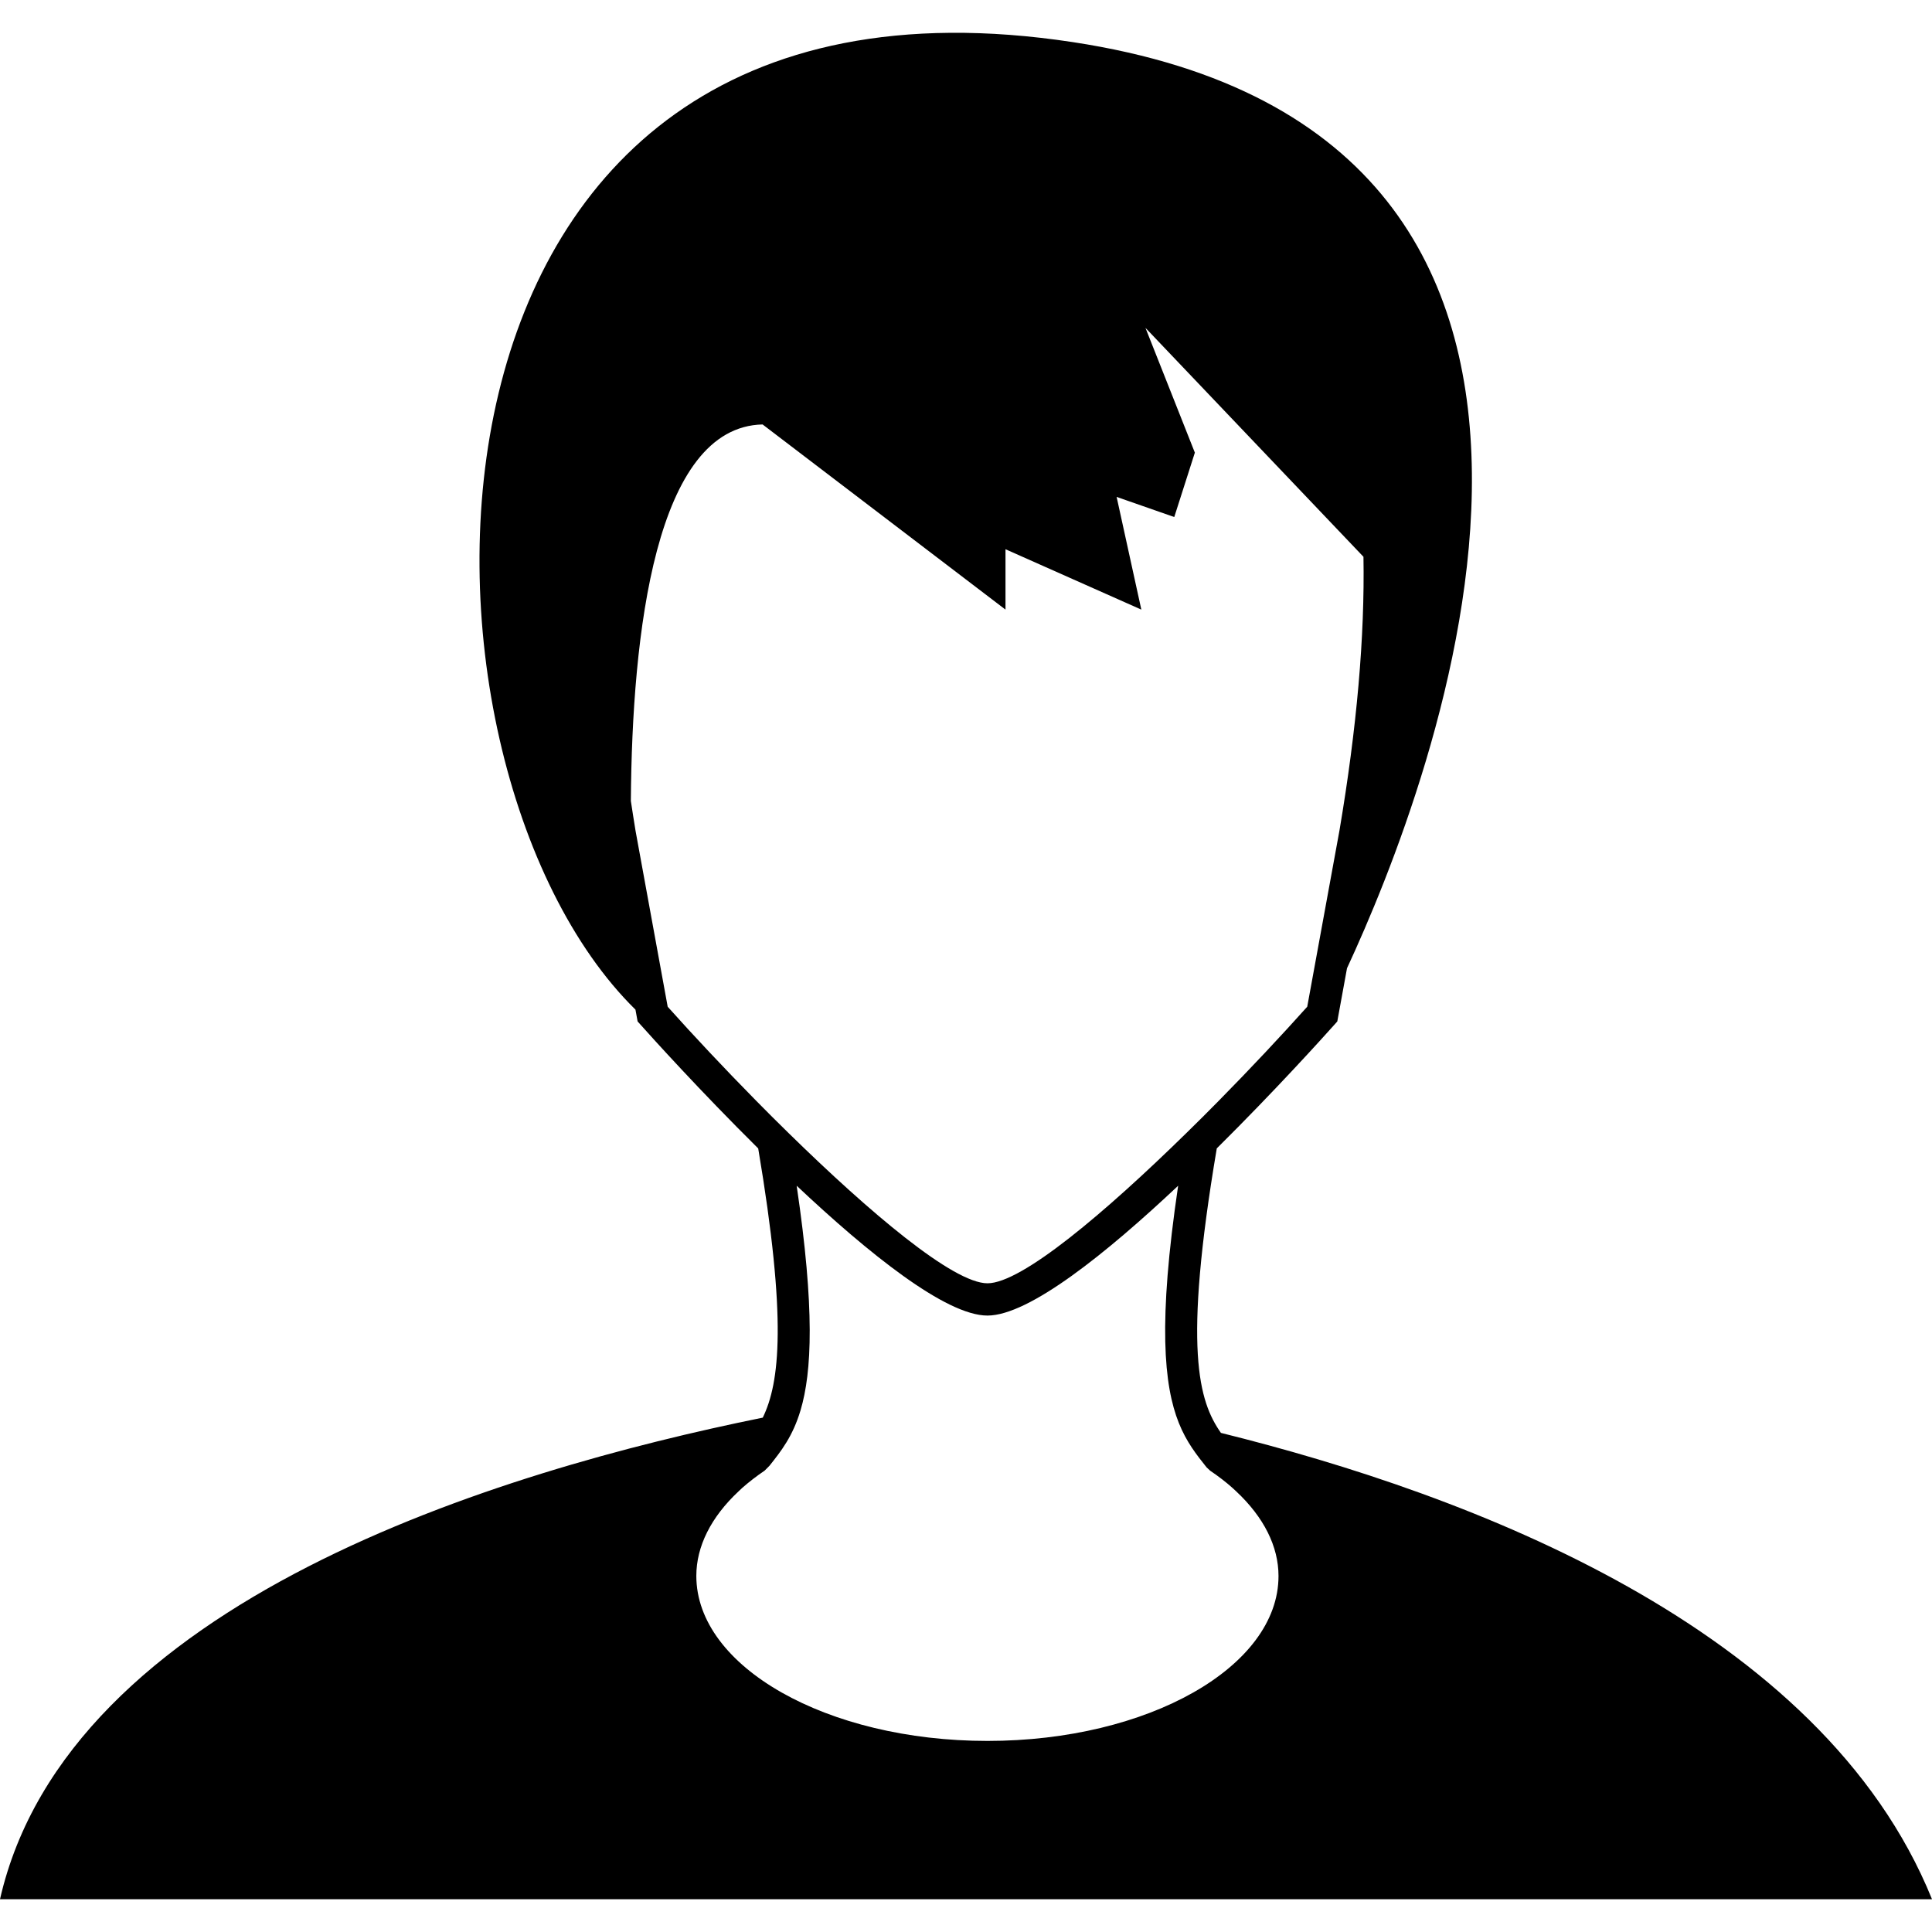
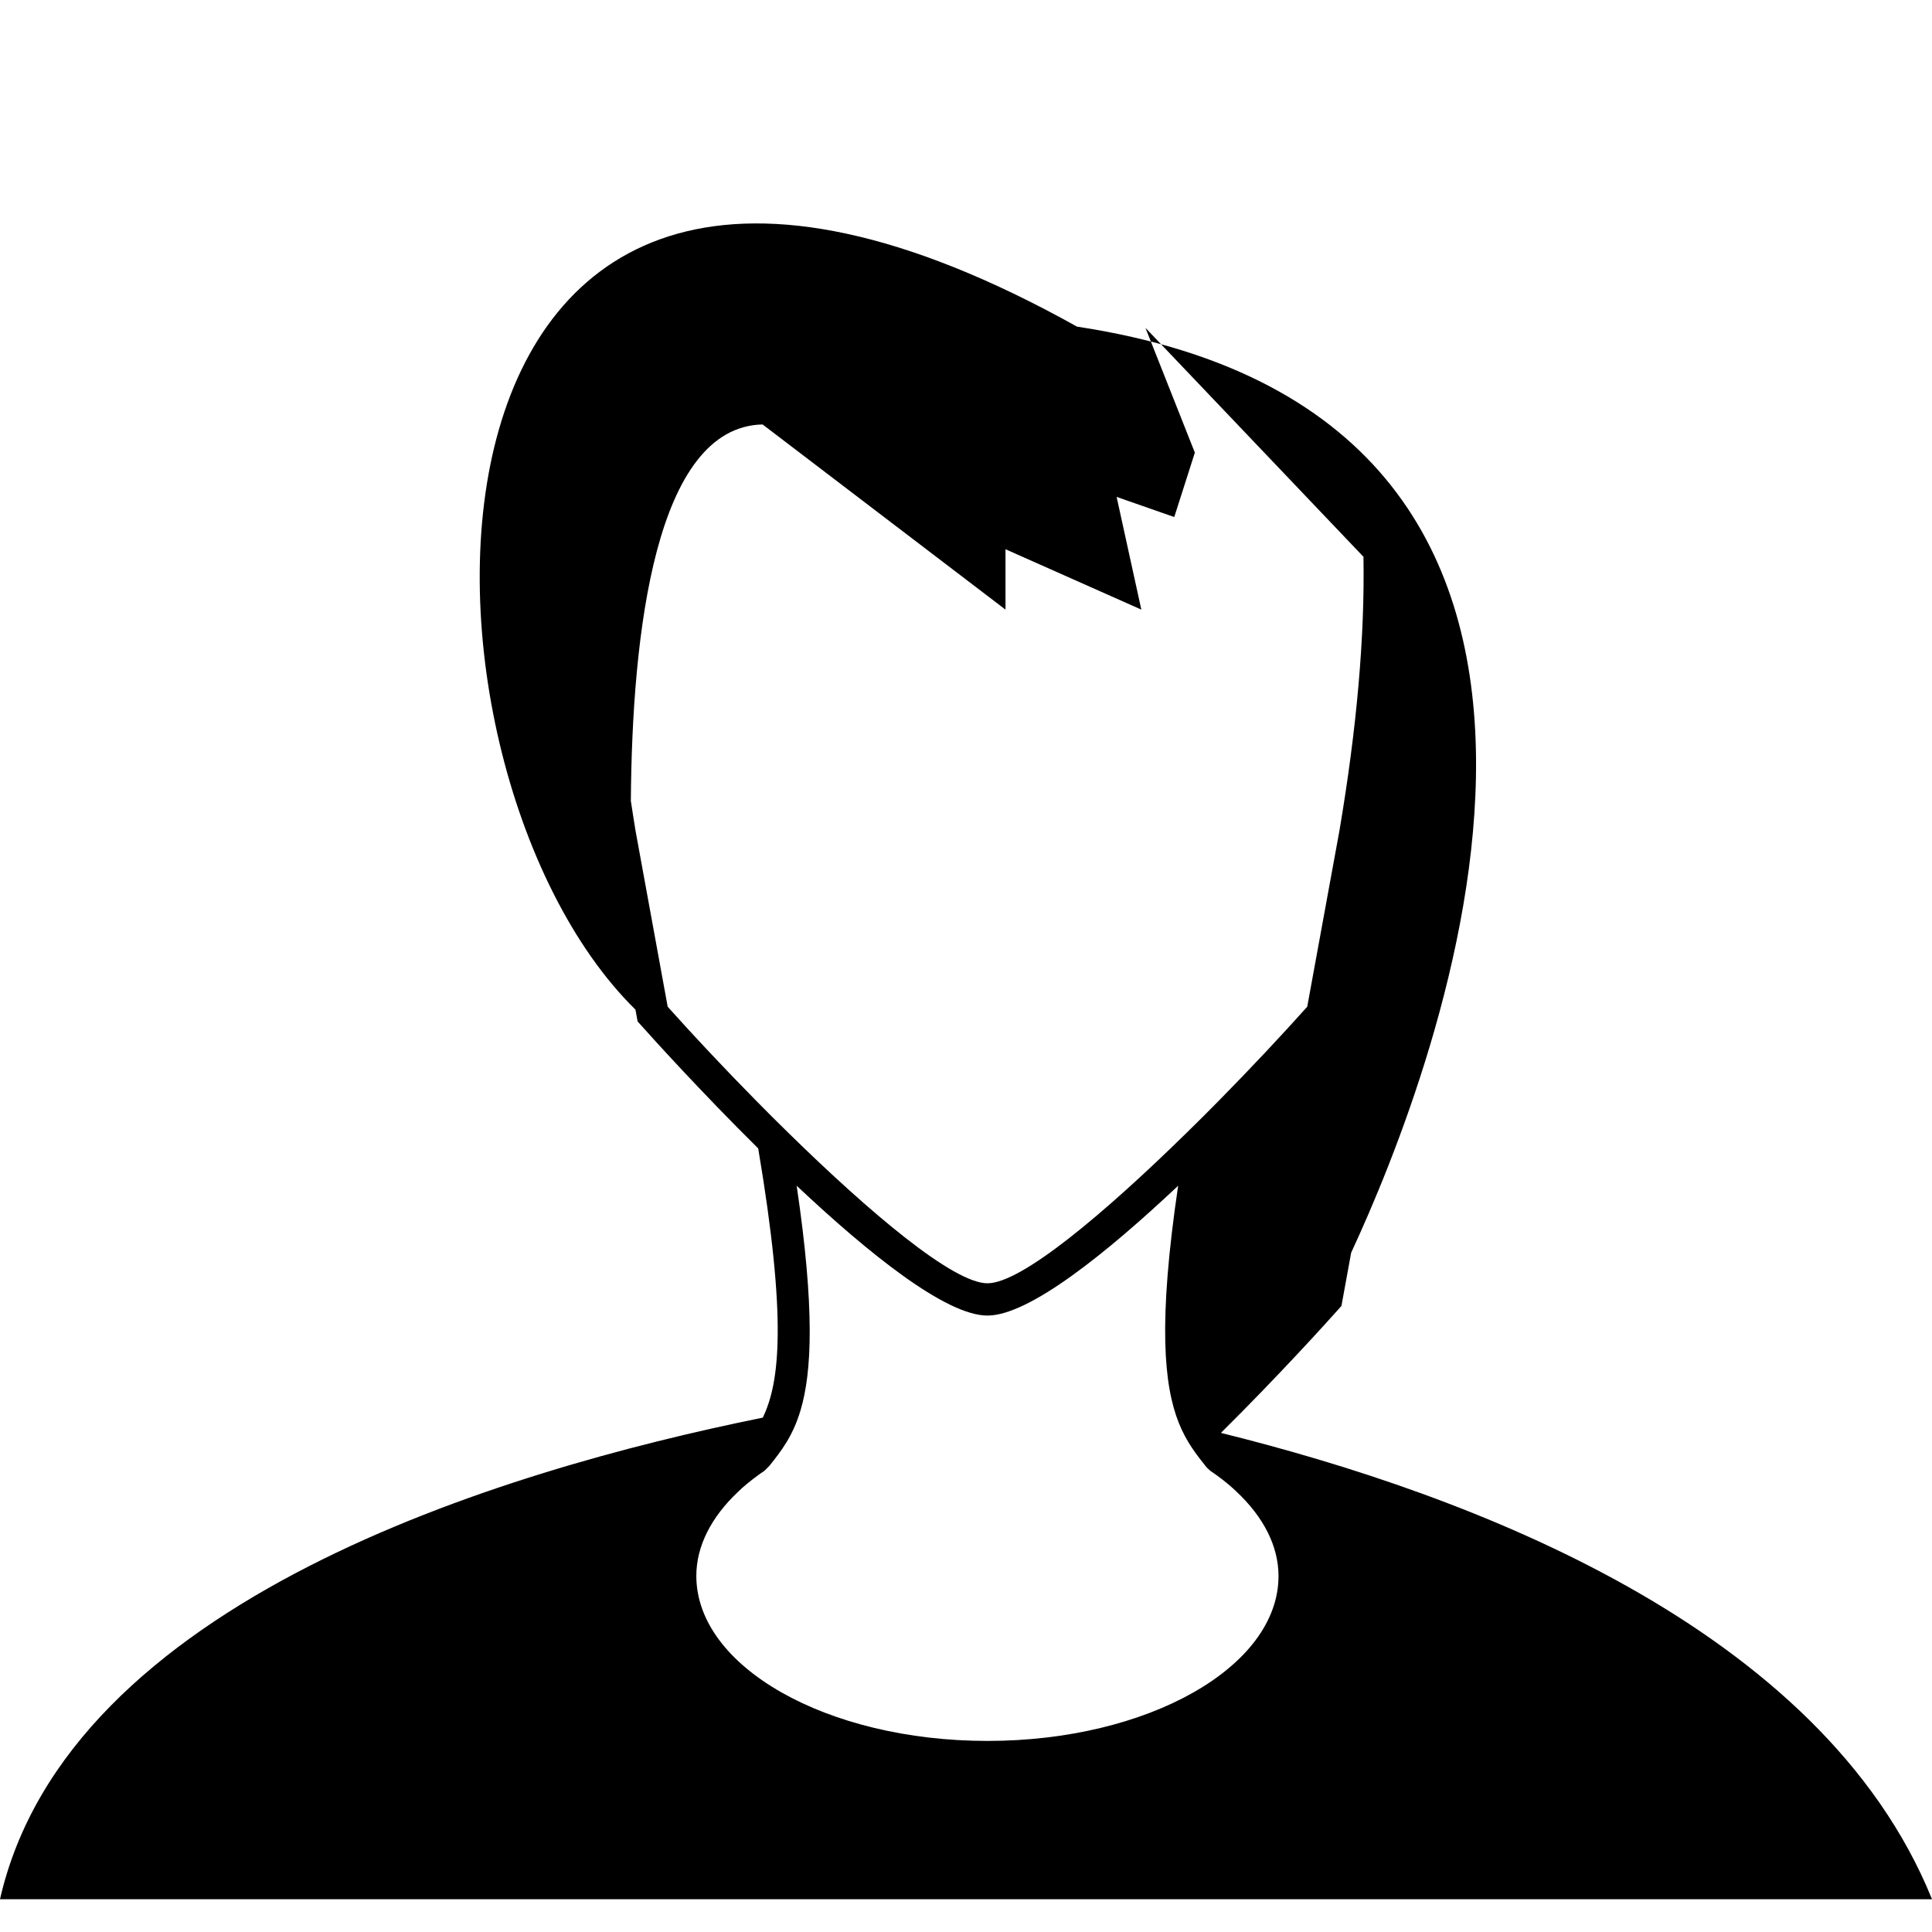
<svg xmlns="http://www.w3.org/2000/svg" fill="#000000" version="1.1" id="Capa_1" width="800px" height="800px" viewBox="0 0 471.023 471.023" xml:space="preserve">
  <g>
    <g>
-       <path d="M297.662,349.34c-5.374-7.683-9.313-20.278-1.01-69.361c14.189-14.058,25.928-27.078,28.648-30.128l0.733-0.821    l2.368-12.976c20.311-43.728,83.158-202.962-66.84-225.785C91.88-15.559,93.441,185.748,154.925,246.148l0.525,2.881l0.741,0.821    c2.717,3.05,14.459,16.078,28.659,30.137c7.051,41.761,5.252,57.121,1.116,65.633C121.8,358.629,16.571,390.315,0,463.03h235.511    h235.513C444.069,396.463,358.006,364.295,297.662,349.34z M188.275,272.312c-1.311-1.302-2.607-2.612-3.896-3.923    c-7.867-7.983-15.356-15.97-21.596-22.947l-7.835-42.877c-0.415-2.473-0.767-4.869-1.146-7.288    c0.291-40.93,5.975-91.211,32.118-91.794l59.22,45.14v-14.719l33.117,14.719l-6.023-27.475l14.051,4.905l5.021-15.699    l-12.043-30.42l53.15,55.813c0.337,19.432-1.61,41.701-5.858,66.772l-7.851,42.923c-6.24,6.97-13.722,14.964-21.588,22.947    c-1.287,1.311-2.589,2.621-3.896,3.923c-1.318,1.318-2.649,2.621-3.983,3.928c-19.74,19.34-40.126,36.628-48.49,36.628    c-8.369,0-28.749-17.288-48.491-36.628C190.92,274.934,189.594,273.631,188.275,272.312z M240.748,424.438    c-39.134,0-70.983-18.049-70.983-40.234c0-7.182,3.565-14.314,10.307-20.622l0.894-0.842c1.659-1.459,3.486-2.869,5.458-4.204    l1.176-1.186c2.817-3.551,5.677-7.146,7.574-13.525c2.787-9.354,3.488-24.777-0.946-54.745    c17.418,16.406,36.332,31.654,46.504,31.654c10.171,0,29.086-15.248,46.502-31.654c-4.945,33.365-3.486,48.698,0.164,57.835    c1.868,4.669,4.316,7.742,6.761,10.816l0.874,0.821c2.039,1.378,3.919,2.821,5.574,4.315l0.789,0.737    c6.736,6.3,10.304,13.438,10.304,20.623C311.724,406.39,279.885,424.438,240.748,424.438z" />
+       <path d="M297.662,349.34c14.189-14.058,25.928-27.078,28.648-30.128l0.733-0.821    l2.368-12.976c20.311-43.728,83.158-202.962-66.84-225.785C91.88-15.559,93.441,185.748,154.925,246.148l0.525,2.881l0.741,0.821    c2.717,3.05,14.459,16.078,28.659,30.137c7.051,41.761,5.252,57.121,1.116,65.633C121.8,358.629,16.571,390.315,0,463.03h235.511    h235.513C444.069,396.463,358.006,364.295,297.662,349.34z M188.275,272.312c-1.311-1.302-2.607-2.612-3.896-3.923    c-7.867-7.983-15.356-15.97-21.596-22.947l-7.835-42.877c-0.415-2.473-0.767-4.869-1.146-7.288    c0.291-40.93,5.975-91.211,32.118-91.794l59.22,45.14v-14.719l33.117,14.719l-6.023-27.475l14.051,4.905l5.021-15.699    l-12.043-30.42l53.15,55.813c0.337,19.432-1.61,41.701-5.858,66.772l-7.851,42.923c-6.24,6.97-13.722,14.964-21.588,22.947    c-1.287,1.311-2.589,2.621-3.896,3.923c-1.318,1.318-2.649,2.621-3.983,3.928c-19.74,19.34-40.126,36.628-48.49,36.628    c-8.369,0-28.749-17.288-48.491-36.628C190.92,274.934,189.594,273.631,188.275,272.312z M240.748,424.438    c-39.134,0-70.983-18.049-70.983-40.234c0-7.182,3.565-14.314,10.307-20.622l0.894-0.842c1.659-1.459,3.486-2.869,5.458-4.204    l1.176-1.186c2.817-3.551,5.677-7.146,7.574-13.525c2.787-9.354,3.488-24.777-0.946-54.745    c17.418,16.406,36.332,31.654,46.504,31.654c10.171,0,29.086-15.248,46.502-31.654c-4.945,33.365-3.486,48.698,0.164,57.835    c1.868,4.669,4.316,7.742,6.761,10.816l0.874,0.821c2.039,1.378,3.919,2.821,5.574,4.315l0.789,0.737    c6.736,6.3,10.304,13.438,10.304,20.623C311.724,406.39,279.885,424.438,240.748,424.438z" />
    </g>
  </g>
</svg>